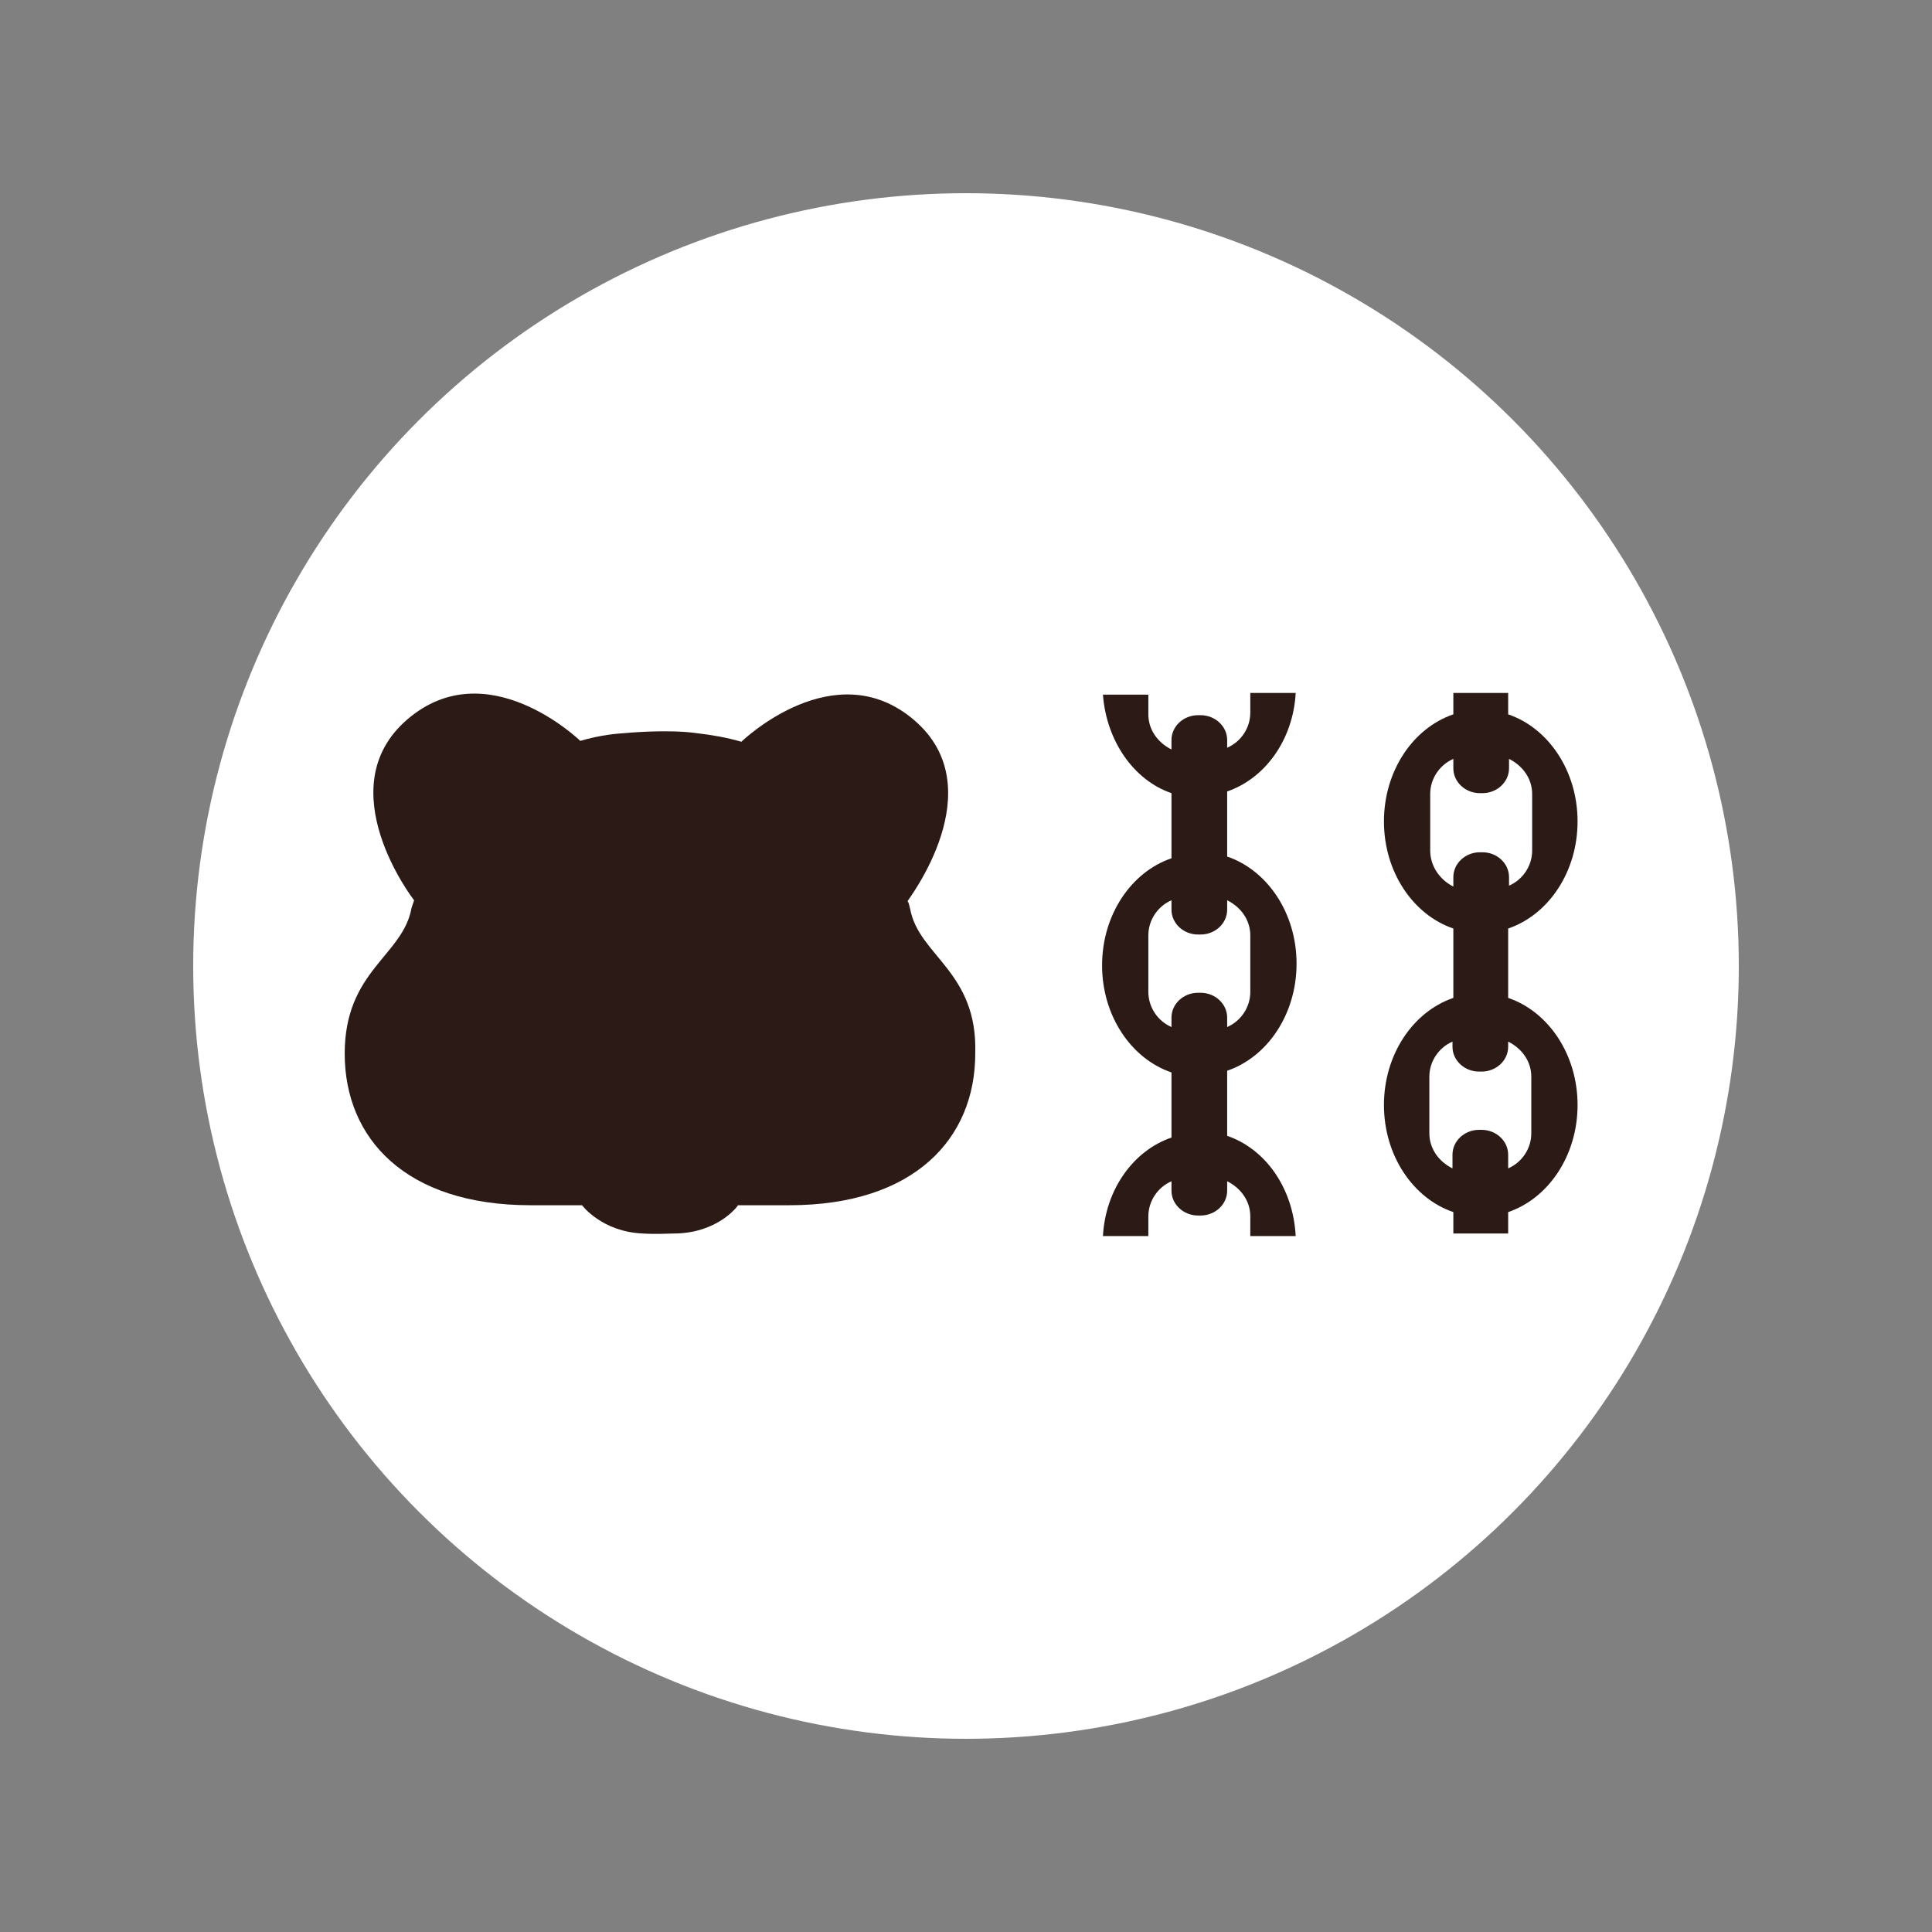
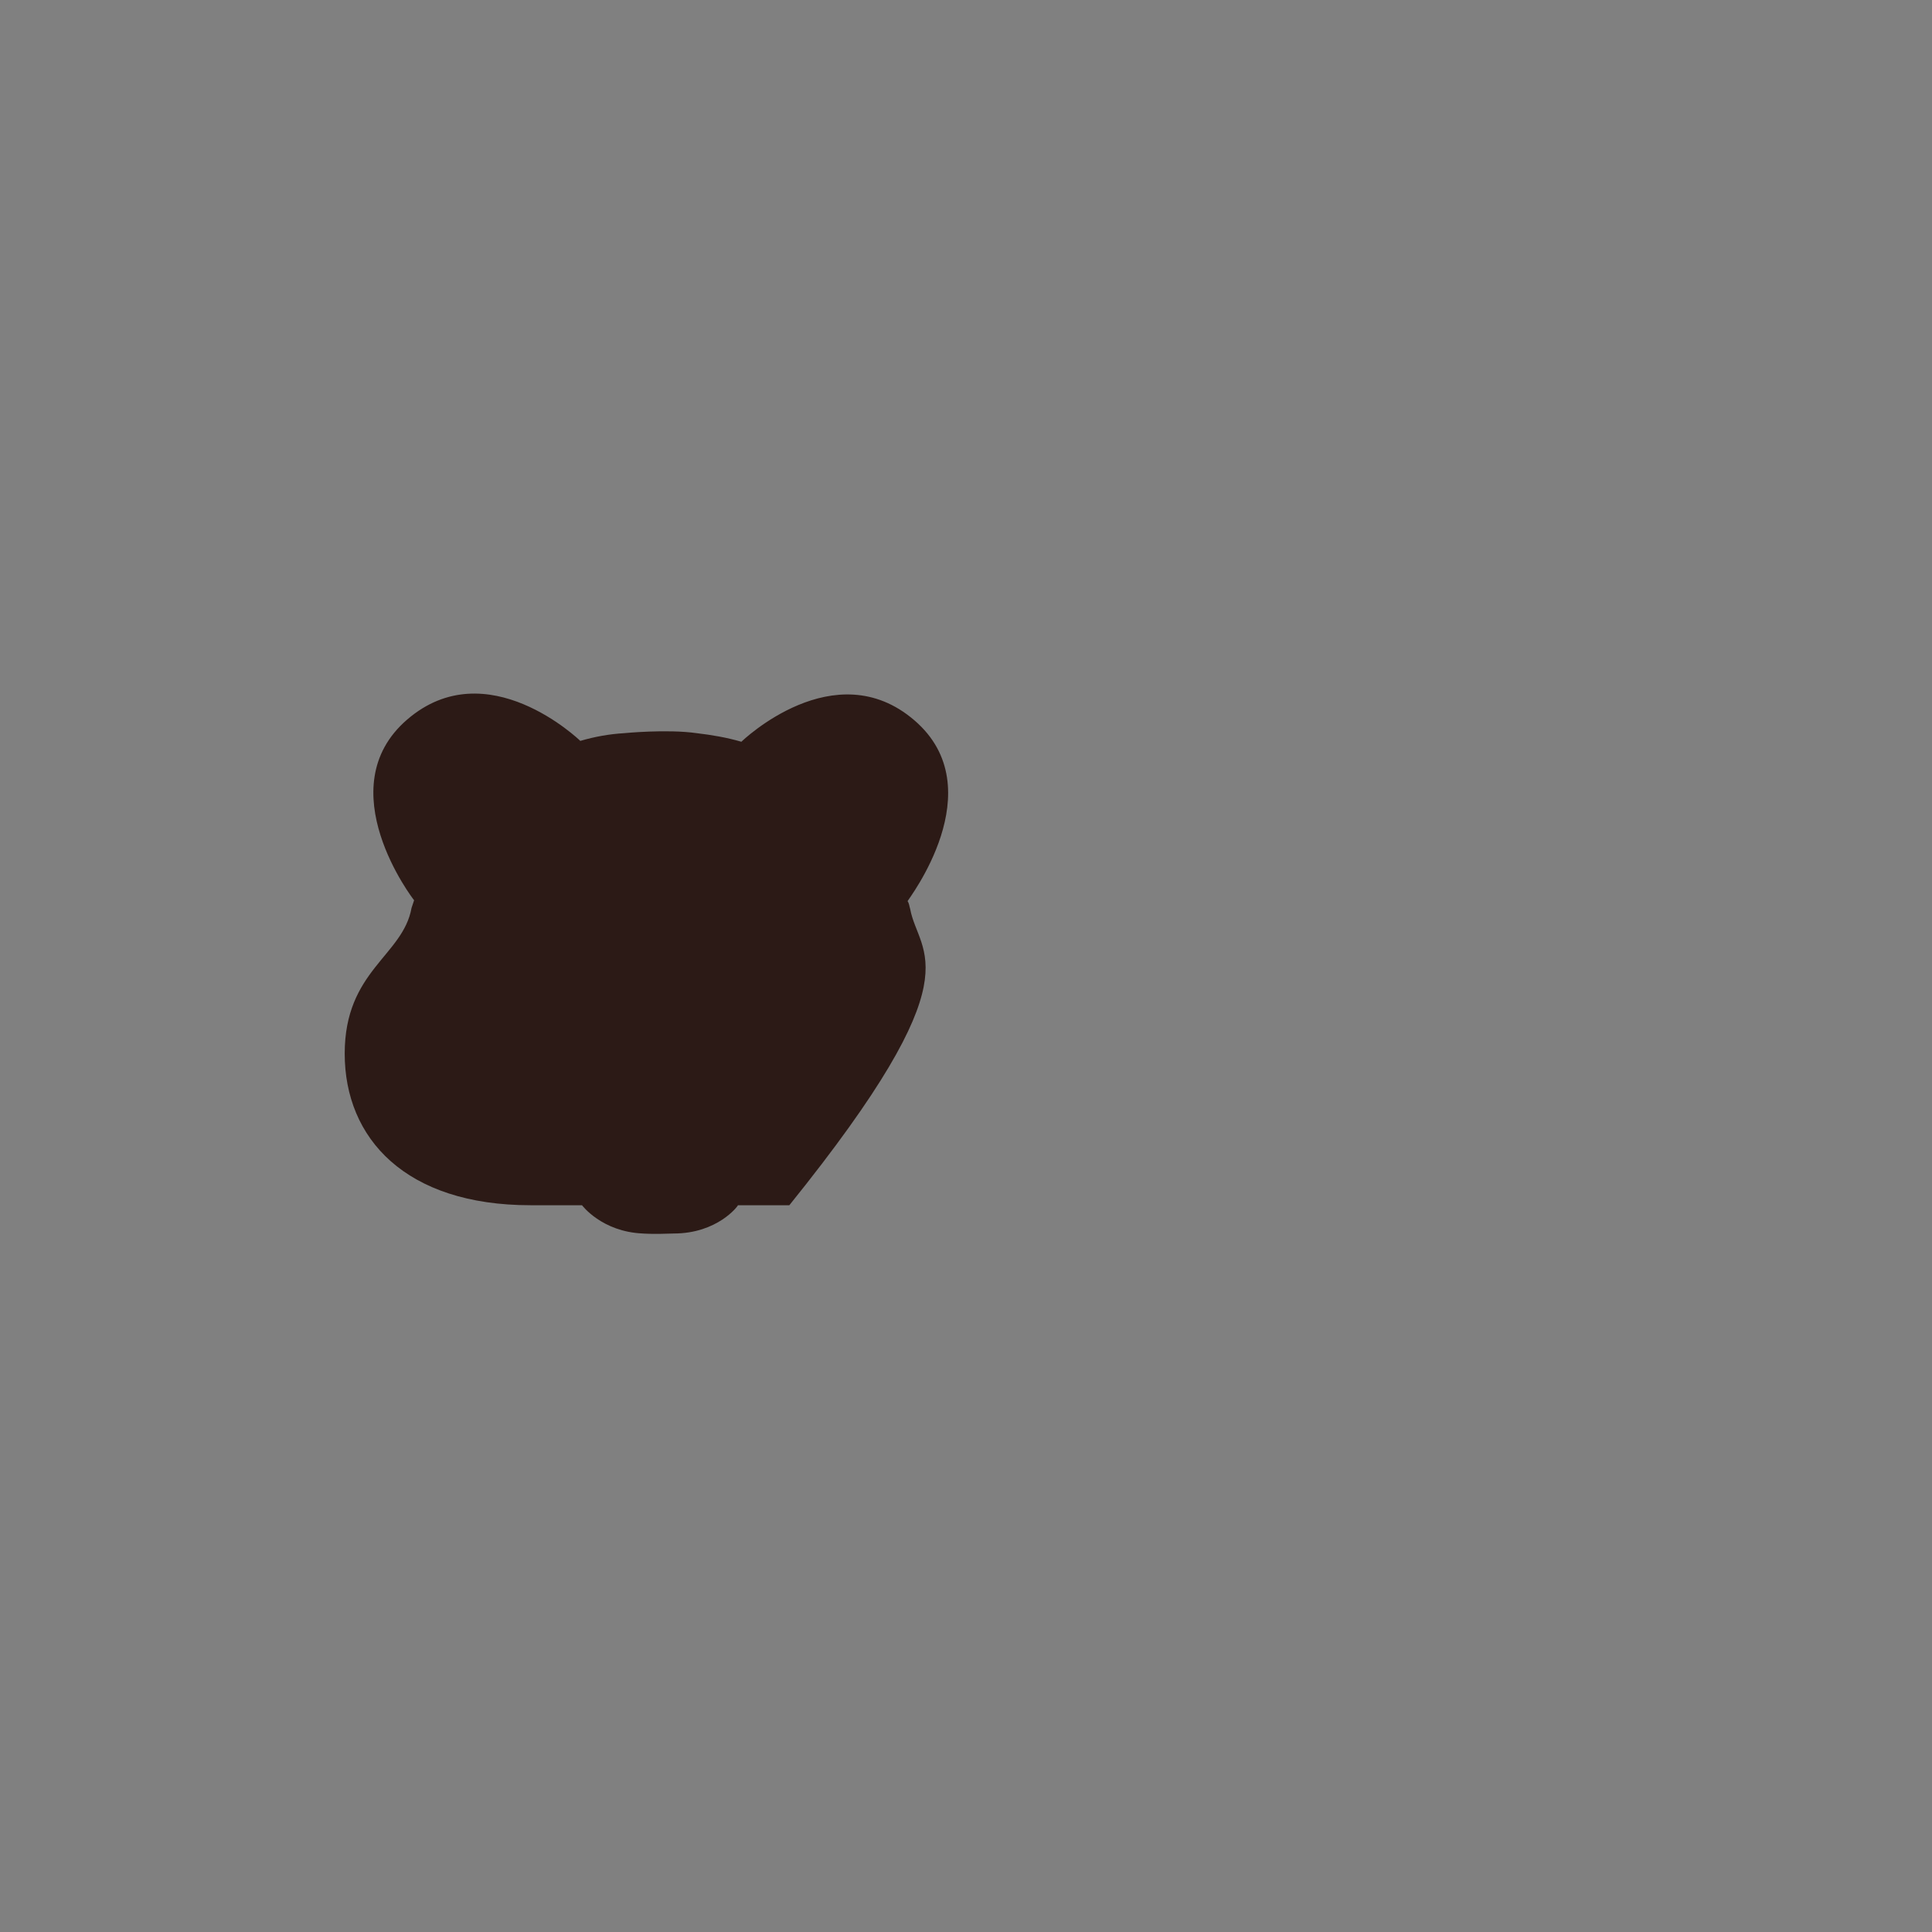
<svg xmlns="http://www.w3.org/2000/svg" width="250" height="250" viewBox="0 0 250 250" fill="none">
  <rect x="0" y="0" width="250" height="250" fill="#808080" stroke="none" />
-   <circle cx="125" cy="125" r="100" fill="white" />
  <g clip-path="url(#clip0_20852_48917)">
-     <path d="M158.795 146.978V138.552C164.005 136.779 167.774 131.236 167.774 124.695C167.774 118.155 164.005 112.612 158.795 110.838V102.413C163.672 100.75 167.331 95.761 167.663 89.664H161.788V92.214C161.788 94.209 160.568 95.983 158.795 96.759V95.761C158.795 93.987 157.243 92.546 155.358 92.546H155.025C153.141 92.546 151.589 93.987 151.589 95.761V96.981C149.815 96.094 148.596 94.431 148.596 92.436V89.886H142.72C143.164 95.872 146.711 100.972 151.589 102.634V111.06C146.379 112.833 142.609 118.376 142.609 124.917C142.609 131.457 146.379 137 151.589 138.774V147.199C146.711 148.862 143.053 153.851 142.72 159.948H148.596V157.398C148.596 155.403 149.815 153.629 151.589 152.853V154.072C151.589 155.846 153.141 157.287 155.025 157.287H155.358C157.243 157.287 158.795 155.846 158.795 154.072V152.853C160.568 153.74 161.788 155.403 161.788 157.398V159.948H167.663C167.331 153.629 163.672 148.64 158.795 146.978ZM148.596 128.353V121.037C148.596 119.041 149.815 117.268 151.589 116.492V117.711C151.589 119.485 153.141 120.926 155.025 120.926H155.358C157.243 120.926 158.795 119.485 158.795 117.711V116.492C160.568 117.379 161.788 119.041 161.788 121.037V128.353C161.788 130.349 160.568 132.123 158.795 132.899V131.679C158.795 129.905 157.243 128.464 155.358 128.464H155.025C153.141 128.464 151.589 129.905 151.589 131.679V132.899C149.815 132.123 148.596 130.349 148.596 128.353Z" fill="#2C1A16" />
-     <path d="M195.156 129.129V120.15C200.367 118.376 204.136 112.833 204.136 106.293C204.136 99.752 200.367 94.209 195.156 92.436V89.664H188.062V92.436C182.851 94.209 179.082 99.752 179.082 106.293C179.082 112.833 182.851 118.376 188.062 120.15V129.129C182.851 130.903 179.082 136.446 179.082 142.987C179.082 149.527 182.851 155.07 188.062 156.844V159.615H195.156V156.844C200.367 155.07 204.136 149.527 204.136 142.987C204.136 136.446 200.367 130.903 195.156 129.129ZM185.068 110.062V102.745C185.068 100.75 186.288 98.976 188.062 98.2V99.419C188.062 101.193 189.614 102.634 191.498 102.634H191.831C193.715 102.634 195.267 101.193 195.267 99.419V98.2C197.041 99.087 198.26 100.75 198.26 102.745V110.062C198.26 112.057 197.041 113.831 195.267 114.607V113.498C195.267 111.725 193.715 110.284 191.831 110.284H191.498C189.614 110.284 188.062 111.725 188.062 113.498V114.718C186.288 113.831 185.068 112.057 185.068 110.062ZM198.15 146.645C198.15 148.64 196.93 150.414 195.156 151.19V149.416C195.156 147.643 193.604 146.202 191.72 146.202H191.387C189.503 146.202 187.951 147.643 187.951 149.416V151.19C186.177 150.303 184.957 148.64 184.957 146.645V139.328C184.957 137.333 186.177 135.559 187.951 134.783V135.448C187.951 137.222 189.503 138.663 191.387 138.663H191.72C193.604 138.663 195.156 137.222 195.156 135.448V134.783C196.93 135.67 198.15 137.333 198.15 139.328V146.645Z" fill="#2C1A16" />
-     <path d="M117.772 117.6C117.661 117.268 117.661 116.935 117.439 116.603C117.439 116.492 128.636 102.08 118.326 93.212C108.016 84.343 96.043 95.872 95.933 95.983C94.048 95.429 92.053 95.096 90.168 94.874C86.288 94.32 80.745 94.874 80.745 94.874C78.861 94.985 76.976 95.318 75.091 95.872C74.981 95.761 63.008 84.232 52.698 93.101C42.388 101.969 53.474 116.381 53.585 116.492C53.474 116.824 53.363 117.157 53.252 117.489C52.144 123.697 44.605 125.582 44.605 136.335C44.605 147.31 52.476 155.957 68.662 155.957H75.313C75.313 155.957 77.863 159.394 83.184 159.615C83.184 159.615 84.403 159.726 87.175 159.615C92.829 159.615 95.489 156.068 95.489 155.957H102.141C118.326 155.957 126.197 147.31 126.197 136.335C126.529 125.693 118.88 123.697 117.772 117.6Z" fill="#2C1A16" />
+     <path d="M117.772 117.6C117.661 117.268 117.661 116.935 117.439 116.603C117.439 116.492 128.636 102.08 118.326 93.212C108.016 84.343 96.043 95.872 95.933 95.983C94.048 95.429 92.053 95.096 90.168 94.874C86.288 94.32 80.745 94.874 80.745 94.874C78.861 94.985 76.976 95.318 75.091 95.872C74.981 95.761 63.008 84.232 52.698 93.101C42.388 101.969 53.474 116.381 53.585 116.492C53.474 116.824 53.363 117.157 53.252 117.489C52.144 123.697 44.605 125.582 44.605 136.335C44.605 147.31 52.476 155.957 68.662 155.957H75.313C75.313 155.957 77.863 159.394 83.184 159.615C83.184 159.615 84.403 159.726 87.175 159.615C92.829 159.615 95.489 156.068 95.489 155.957H102.141C126.529 125.693 118.88 123.697 117.772 117.6Z" fill="#2C1A16" />
  </g>
  <defs>
    <clipPath id="clip0_20852_48917">
      <rect width="160" height="70.675" fill="white" transform="translate(44.602 89.664)" />
    </clipPath>
  </defs>
</svg>